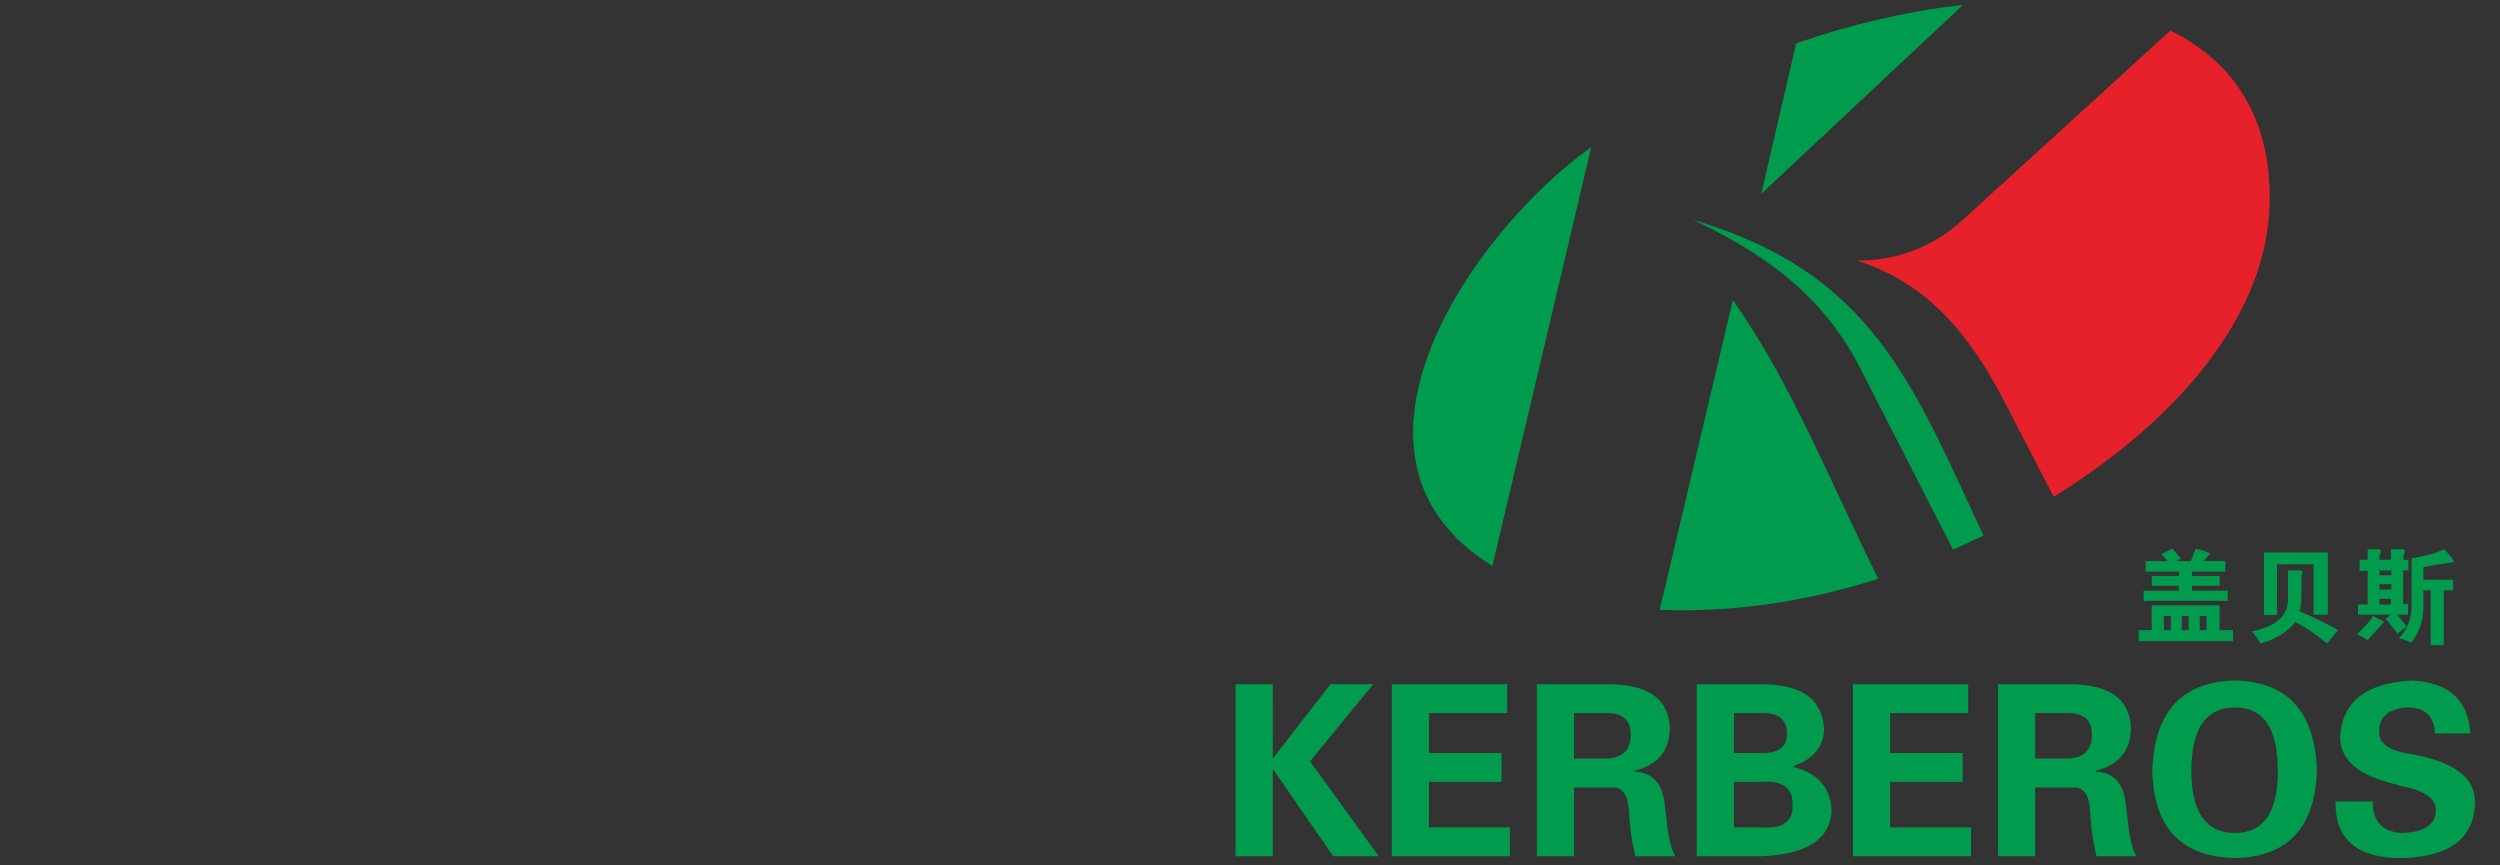
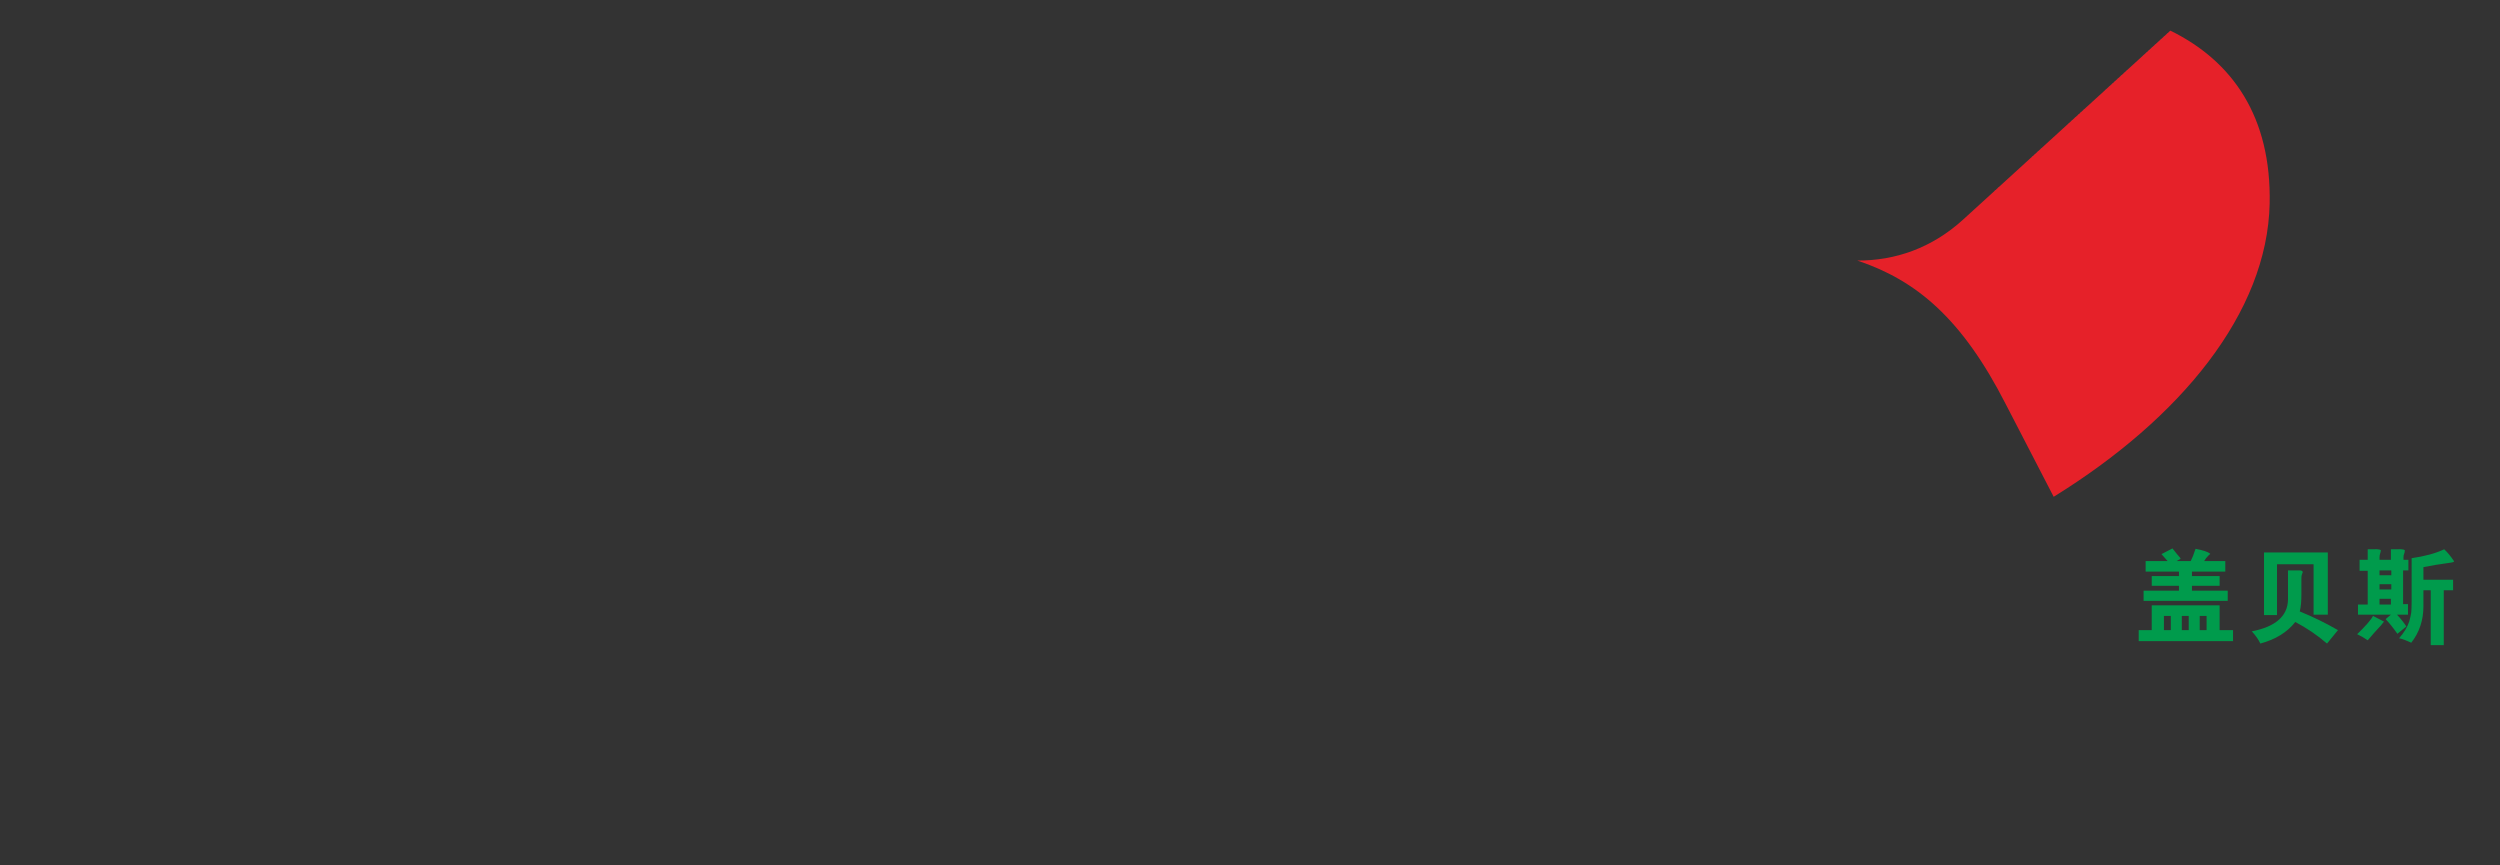
<svg xmlns="http://www.w3.org/2000/svg" version="1.2" baseProfile="tiny" id="图层_1" x="0px" y="0px" width="500px" height="173px" viewBox="0 0 500 173" xml:space="preserve">
  <rect x="0" y="0" width="500" height="173" fill="#333333" stroke="none" />
  <g id="图层_x0020_1">
    <path fill="#E62129" d="M453.93,40.733c-0.461,21.763-17.723,42.869-43.193,58.625l-9.551-18.46   c-8.793-17.243-17.932-24.841-29.715-28.785c7.561,0.022,14.881-2.48,21.161-8.205l41.445-37.778   C446.508,12.226,454.297,23.376,453.93,40.733z" />
    <polygon fill="#FEFEFE" points="434.079,6.128 392.635,43.909 434.076,6.127  " />
-     <path fill="#009B4C" d="M396.692,107.1c-1.993,0.977-4.022,1.92-6.083,2.832l-18.639-36.436   c-7.818-15.281-20.284-23.288-33.34-29.537C374.572,54.597,382.53,76.797,396.692,107.1z M375.654,115.732   c-14.729,4.781-29.984,6.811-43.711,6.23l14.627-61.955l0.001-0.001C358.401,76.674,366.508,97.498,375.654,115.732   L375.654,115.732z M298.676,113.297C299.414,113.748,299.414,113.748,298.676,113.297z M298.48,113.178   c-35.34-21.756-3.924-66.941,19.772-83.765L298.48,113.178z M318.328,29.358l0.436-0.311l-0.002,0.005L318.328,29.358z    M359.232,8.651c11.16-3.848,22.533-6.486,33.346-7.651l-40.32,37.763L359.232,8.651L359.232,8.651z" />
    <path fill="#009B4C" d="M435.304,112.209c0.542-0.277,0.812-0.436,0.812-0.492c0.057,0-0.162-0.271-0.648-0.813   c-0.545-0.65-0.867-1.059-0.979-1.219c-0.865,0.434-1.596,0.811-2.191,1.137c0.434,0.488,0.84,0.951,1.218,1.387h-4.388v2.109   h6.664v0.895h-5.445v1.951h5.445v0.975h-7.074v2.031h16.83v-2.031h-7.156v-0.975h5.531v-1.951h-5.531v-0.895h6.668v-2.109h-4.225   c0.215-0.385,0.514-0.764,0.891-1.145c0.219-0.16,0.326-0.271,0.326-0.322c-0.484-0.381-1.465-0.703-2.928-0.977   c0,0-0.053,0.135-0.16,0.408c-0.219,0.705-0.488,1.381-0.814,2.035H435.304z M427.742,128.221h18.863v-2.195h-2.684v-4.961h-13.576   v4.961h-2.604V128.221z M432.782,123.182h1.385v2.844h-1.385V123.182z M436.363,126.025v-2.844h1.381v2.844H436.363z    M439.939,126.025v-2.844h1.379v2.844H439.939z M455.402,123.018v-10.162h7.313v10.08h2.846v-12.439h-12.76v12.521H455.402z    M457.598,120.012c-0.109,3.25-2.521,5.338-7.236,6.256c0.756,0.816,1.326,1.627,1.707,2.439c3.035-0.813,5.367-2.248,6.988-4.309   c2.277,1.193,4.393,2.631,6.346,4.309c0.977-1.189,1.705-2.086,2.191-2.682c-2.438-1.41-4.984-2.656-7.641-3.738   c0.219-0.867,0.326-1.98,0.326-3.334v-3.254c0-0.486,0.078-0.865,0.242-1.139c0.057-0.16,0.027-0.268-0.08-0.326   c-0.105-0.107-0.299-0.156-0.568-0.156c-0.164,0-0.924,0-2.275,0V120.012z M473.545,120.902h-1.949v2.033h6.584l-1.059,0.895   c0.652,0.652,1.439,1.627,2.359,2.928l1.789-1.465c-0.488-0.76-1.111-1.545-1.869-2.357h2.195v-2.113h-0.977v-6.744h1.059v-2.117   h-0.977v-0.57c0-0.27,0.055-0.512,0.164-0.73c0.053-0.164,0.078-0.299,0.078-0.406c0.164-0.326-0.352-0.461-1.543-0.408h-1.221   v2.115h-2.275v-0.486c0-0.326,0.057-0.625,0.164-0.895c0.051-0.164,0.078-0.271,0.078-0.326c0.164-0.326-0.324-0.461-1.463-0.408   h-1.139v2.115h-1.627v2.195h1.627v6.744V120.902z M475.904,114.078h2.359v0.973h-2.359V114.078z M475.904,116.836h2.359v1.059   h-2.359V116.836z M475.904,120.902v-1.137h2.275v1.137H475.904z M474.604,123.182c-0.377,0.758-1.436,1.977-3.17,3.656   c0.703,0.324,1.406,0.732,2.111,1.221c0.816-0.975,1.684-1.953,2.602-2.928c0.434-0.539,0.652-0.813,0.652-0.813L474.604,123.182z    M482.324,120.334c0,0.922-0.025,1.654-0.078,2.195c-0.107,0.652-0.244,1.244-0.406,1.789c-0.381,1.139-1.059,2.25-2.031,3.336   c0.594,0.107,1.404,0.404,2.438,0.889c1.627-2.057,2.438-4.492,2.438-7.314v-3.172h1.463v10.975h2.602v-10.975h1.869v-2.111h-5.934   v-2.521c1.627-0.326,3.254-0.596,4.879-0.811c0.977-0.111,1.381-0.248,1.221-0.404c-0.654-0.979-1.303-1.764-1.955-2.363   c0,0-0.053,0.029-0.158,0.082c-1.627,0.762-3.744,1.326-6.346,1.707V120.334L482.324,120.334z" />
-     <path fill="#009B4C" d="M254.559,136.846h-7.442v34.402h7.442v-17.477l0,0l12.084,17.477h9.117l-13.765-18.971l12.647-15.432   h-8.555l-11.529,14.877l0,0V136.846z M278.361,171.248h23.614v-5.768h-16.179v-9.109h14.504v-5.768h-14.504v-7.99h15.623v-5.768   h-23.059V171.248z M314.805,142.613h6.142c3.468-0.127,5.205,1.303,5.205,4.275c0,3.223-1.737,4.834-5.205,4.834h-6.142V142.613z    M314.805,157.49h7.809c1.863,0,2.92,1.482,3.166,4.459c0.127,3.221,0.555,6.324,1.301,9.299h7.998   c-0.873-1.365-1.492-4.094-1.865-8.178c0-0.256-0.055-0.619-0.182-1.121c-0.246-4.957-2.293-7.498-6.133-7.623v-0.182   c4.584-1.121,6.941-3.906,7.061-8.373c-0.119-5.824-4.086-8.799-11.902-8.926H307.37v34.402h7.435V157.49L314.805,157.49z    M346.789,165.48v-9.109h5.768c4.088-0.246,6.072,1.301,5.952,4.65c0.118,3.223-1.864,4.715-5.952,4.459H346.789z M346.789,150.604   v-7.99h5.768c3.223,0,4.834,1.357,4.834,4.086c0,2.604-1.611,3.904-4.834,3.904H346.789z M352.367,171.248   c8.926-0.373,13.576-3.348,13.949-8.928c-0.127-4.711-2.668-7.686-7.625-8.924v-0.182c3.967-1.365,6.015-3.85,6.133-7.443   c-0.365-5.951-4.523-8.926-12.457-8.926h-13.02v34.402H352.367z M370.593,171.248h23.612v-5.768h-16.178v-9.109h14.504v-5.768   h-14.504v-7.99h15.622v-5.768h-23.057V171.248z M407.035,142.613h6.143c3.467-0.127,5.205,1.303,5.205,4.275   c0,3.223-1.738,4.834-5.205,4.834h-6.143V142.613z M407.035,157.49h7.809c1.863,0,2.92,1.482,3.166,4.459   c0.127,3.221,0.555,6.324,1.301,9.299h7.998c-0.873-1.365-1.492-4.094-1.865-8.178c0-0.256-0.057-0.619-0.182-1.121   c-0.248-4.957-2.295-7.498-6.135-7.623v-0.182c4.588-1.121,6.945-3.906,7.063-8.373c-0.117-5.824-4.087-8.799-11.901-8.926h-14.687   v34.402h7.434V157.49L407.035,157.49z M447.018,171.623c10.537-0.246,15.986-6.078,16.359-17.479   c-0.373-11.785-5.822-17.789-16.359-18.045c-10.664,0.256-16.18,6.26-16.551,18.045   C430.712,165.545,436.227,171.377,447.018,171.623z M447.018,141.494c5.705,0,8.553,4.213,8.553,12.65   c0,8.307-2.848,12.455-8.553,12.455c-5.832,0-8.744-4.148-8.744-12.455C438.273,145.707,441.186,141.494,447.018,141.494z    M494.061,146.699c-0.367-6.695-4.277-10.227-11.711-10.6c-9.174,0.5-13.949,4.277-14.32,11.346c0,4.588,3.783,7.752,11.346,9.48   c0.244,0.131,0.68,0.256,1.301,0.373c4.34,0.875,6.506,2.484,6.506,4.842c-0.119,2.85-2.412,4.332-6.881,4.459   c-3.838-0.244-5.768-2.355-5.768-6.324H467.1c-0.129,7.563,4.275,11.348,13.201,11.348c9.674-0.246,14.568-3.969,14.697-11.158   c0.117-4.711-3.85-7.877-11.902-9.488c-0.502-0.117-0.809-0.182-0.938-0.182c-4.459-0.619-6.568-2.23-6.314-4.84   c0.117-2.723,1.982-4.213,5.578-4.461c3.594,0,5.449,1.738,5.576,5.205H494.061L494.061,146.699z" />
  </g>
</svg>